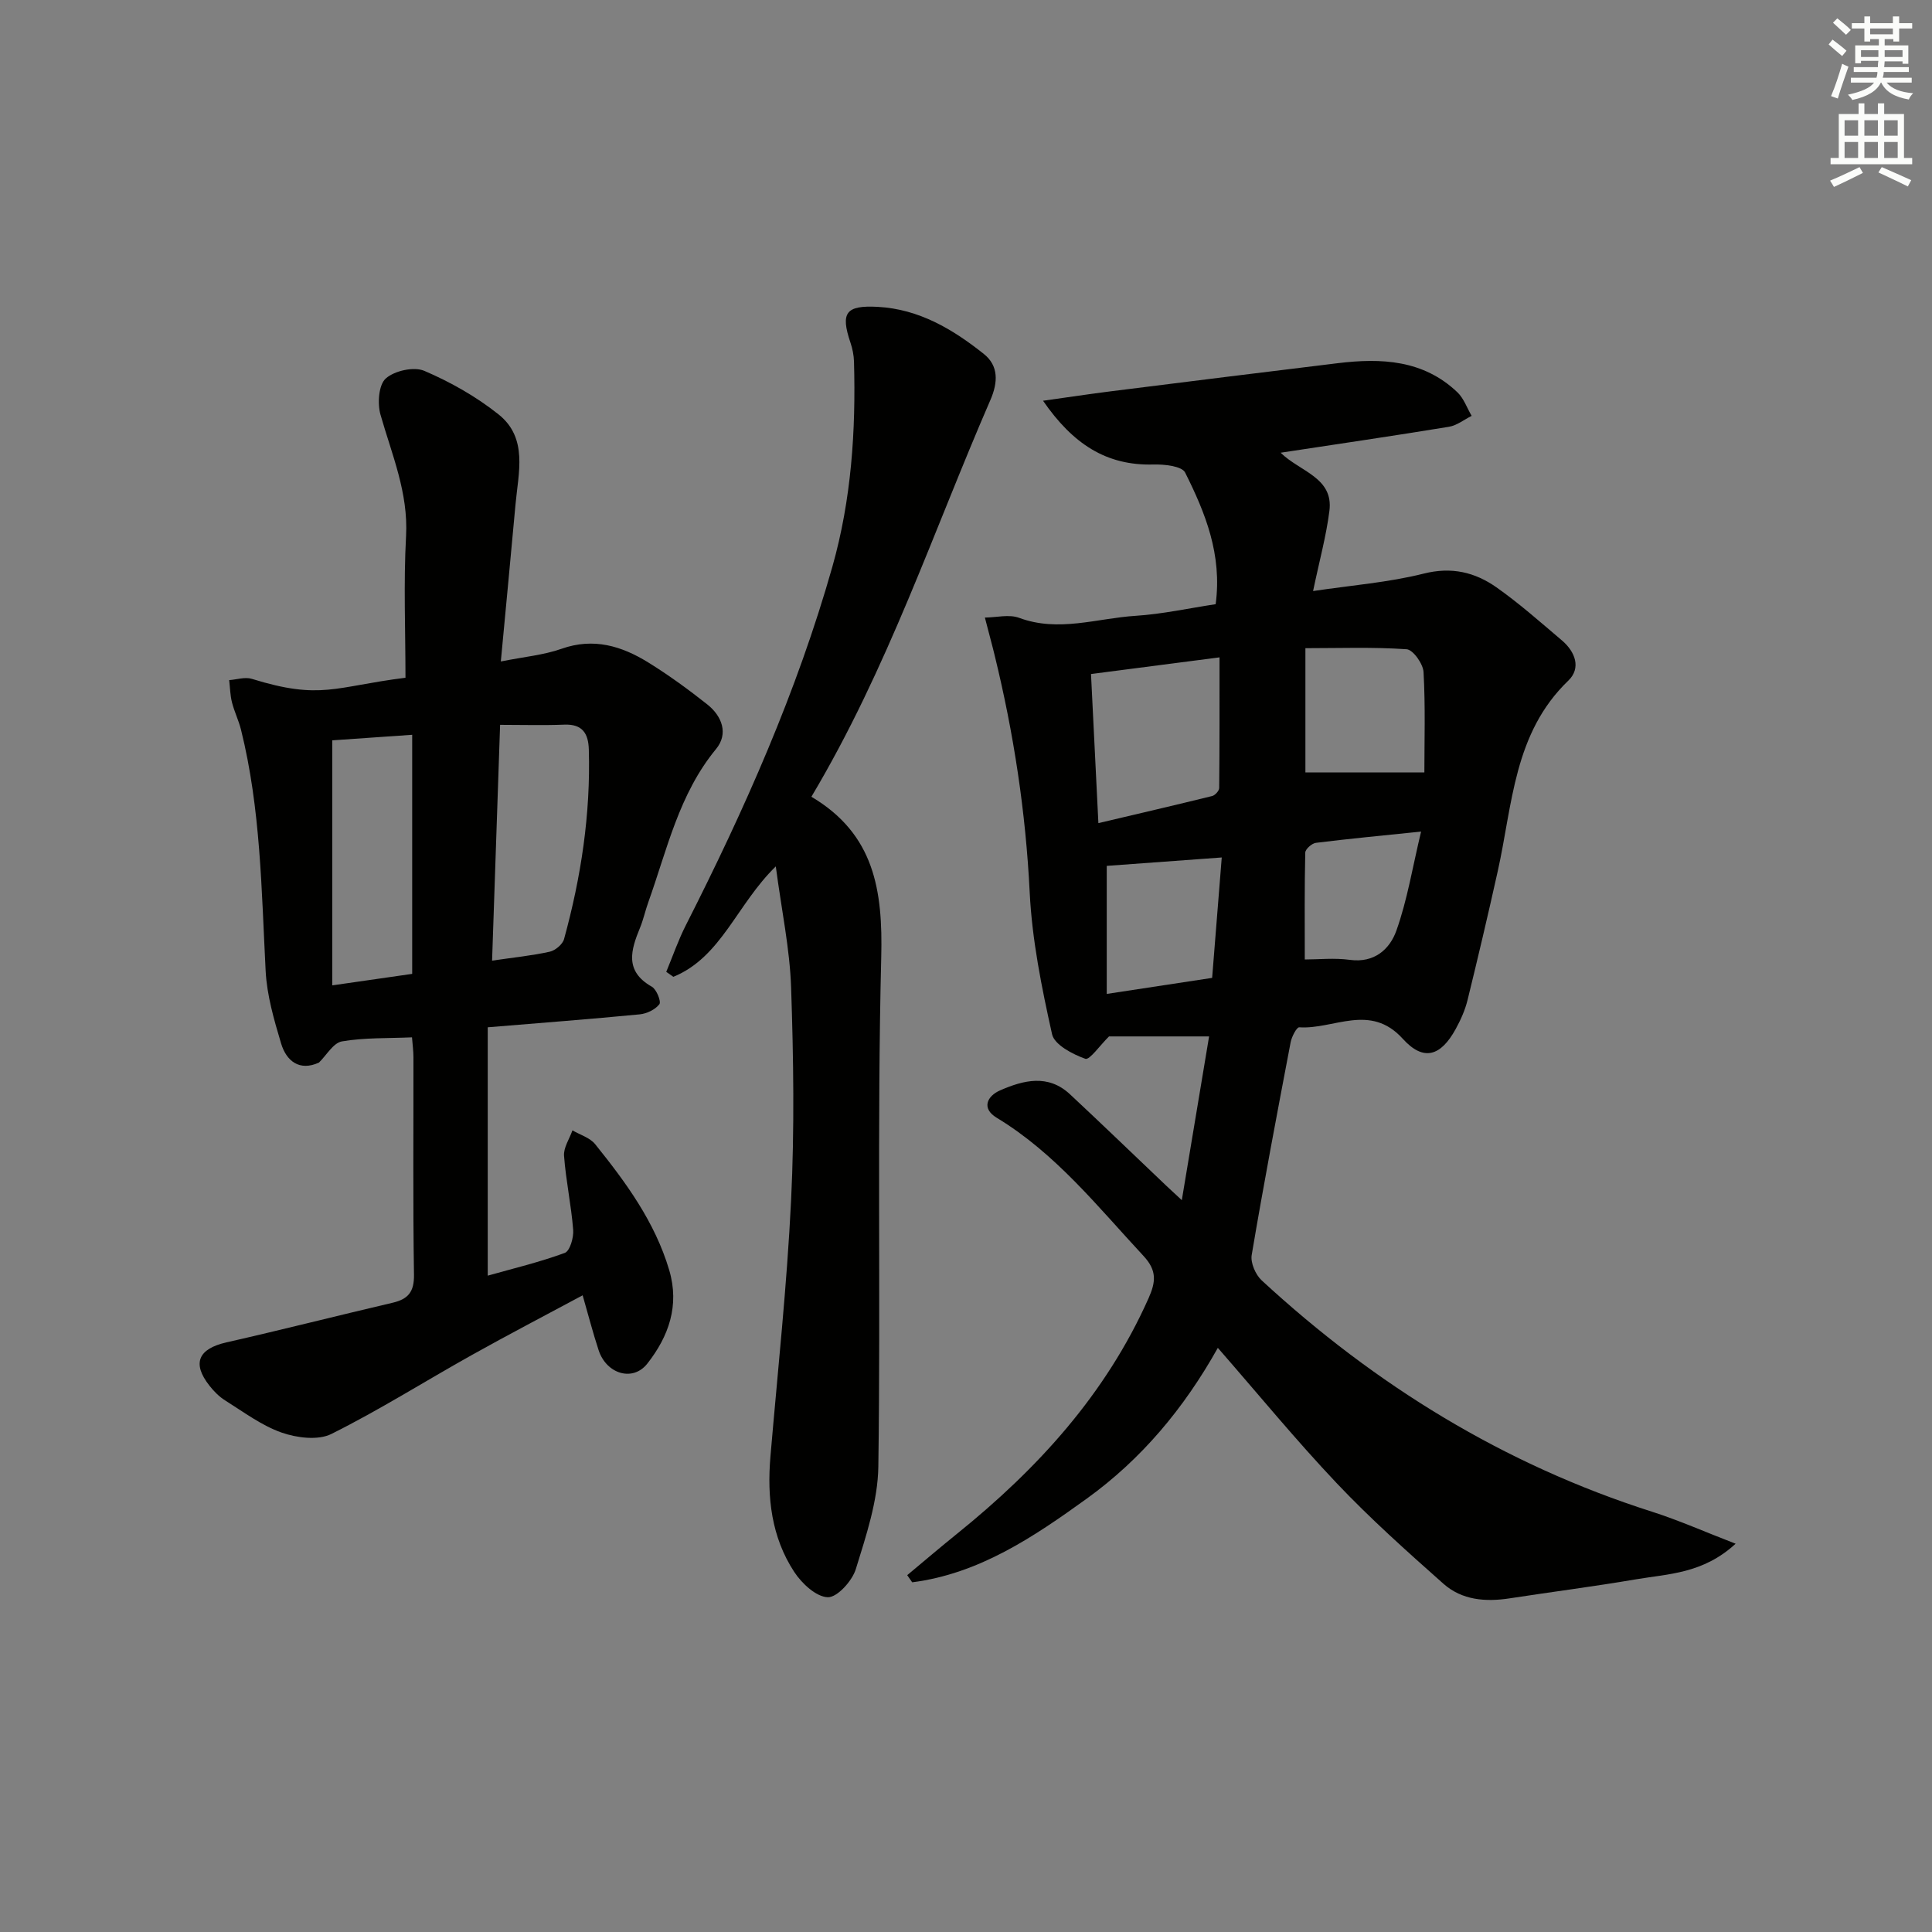
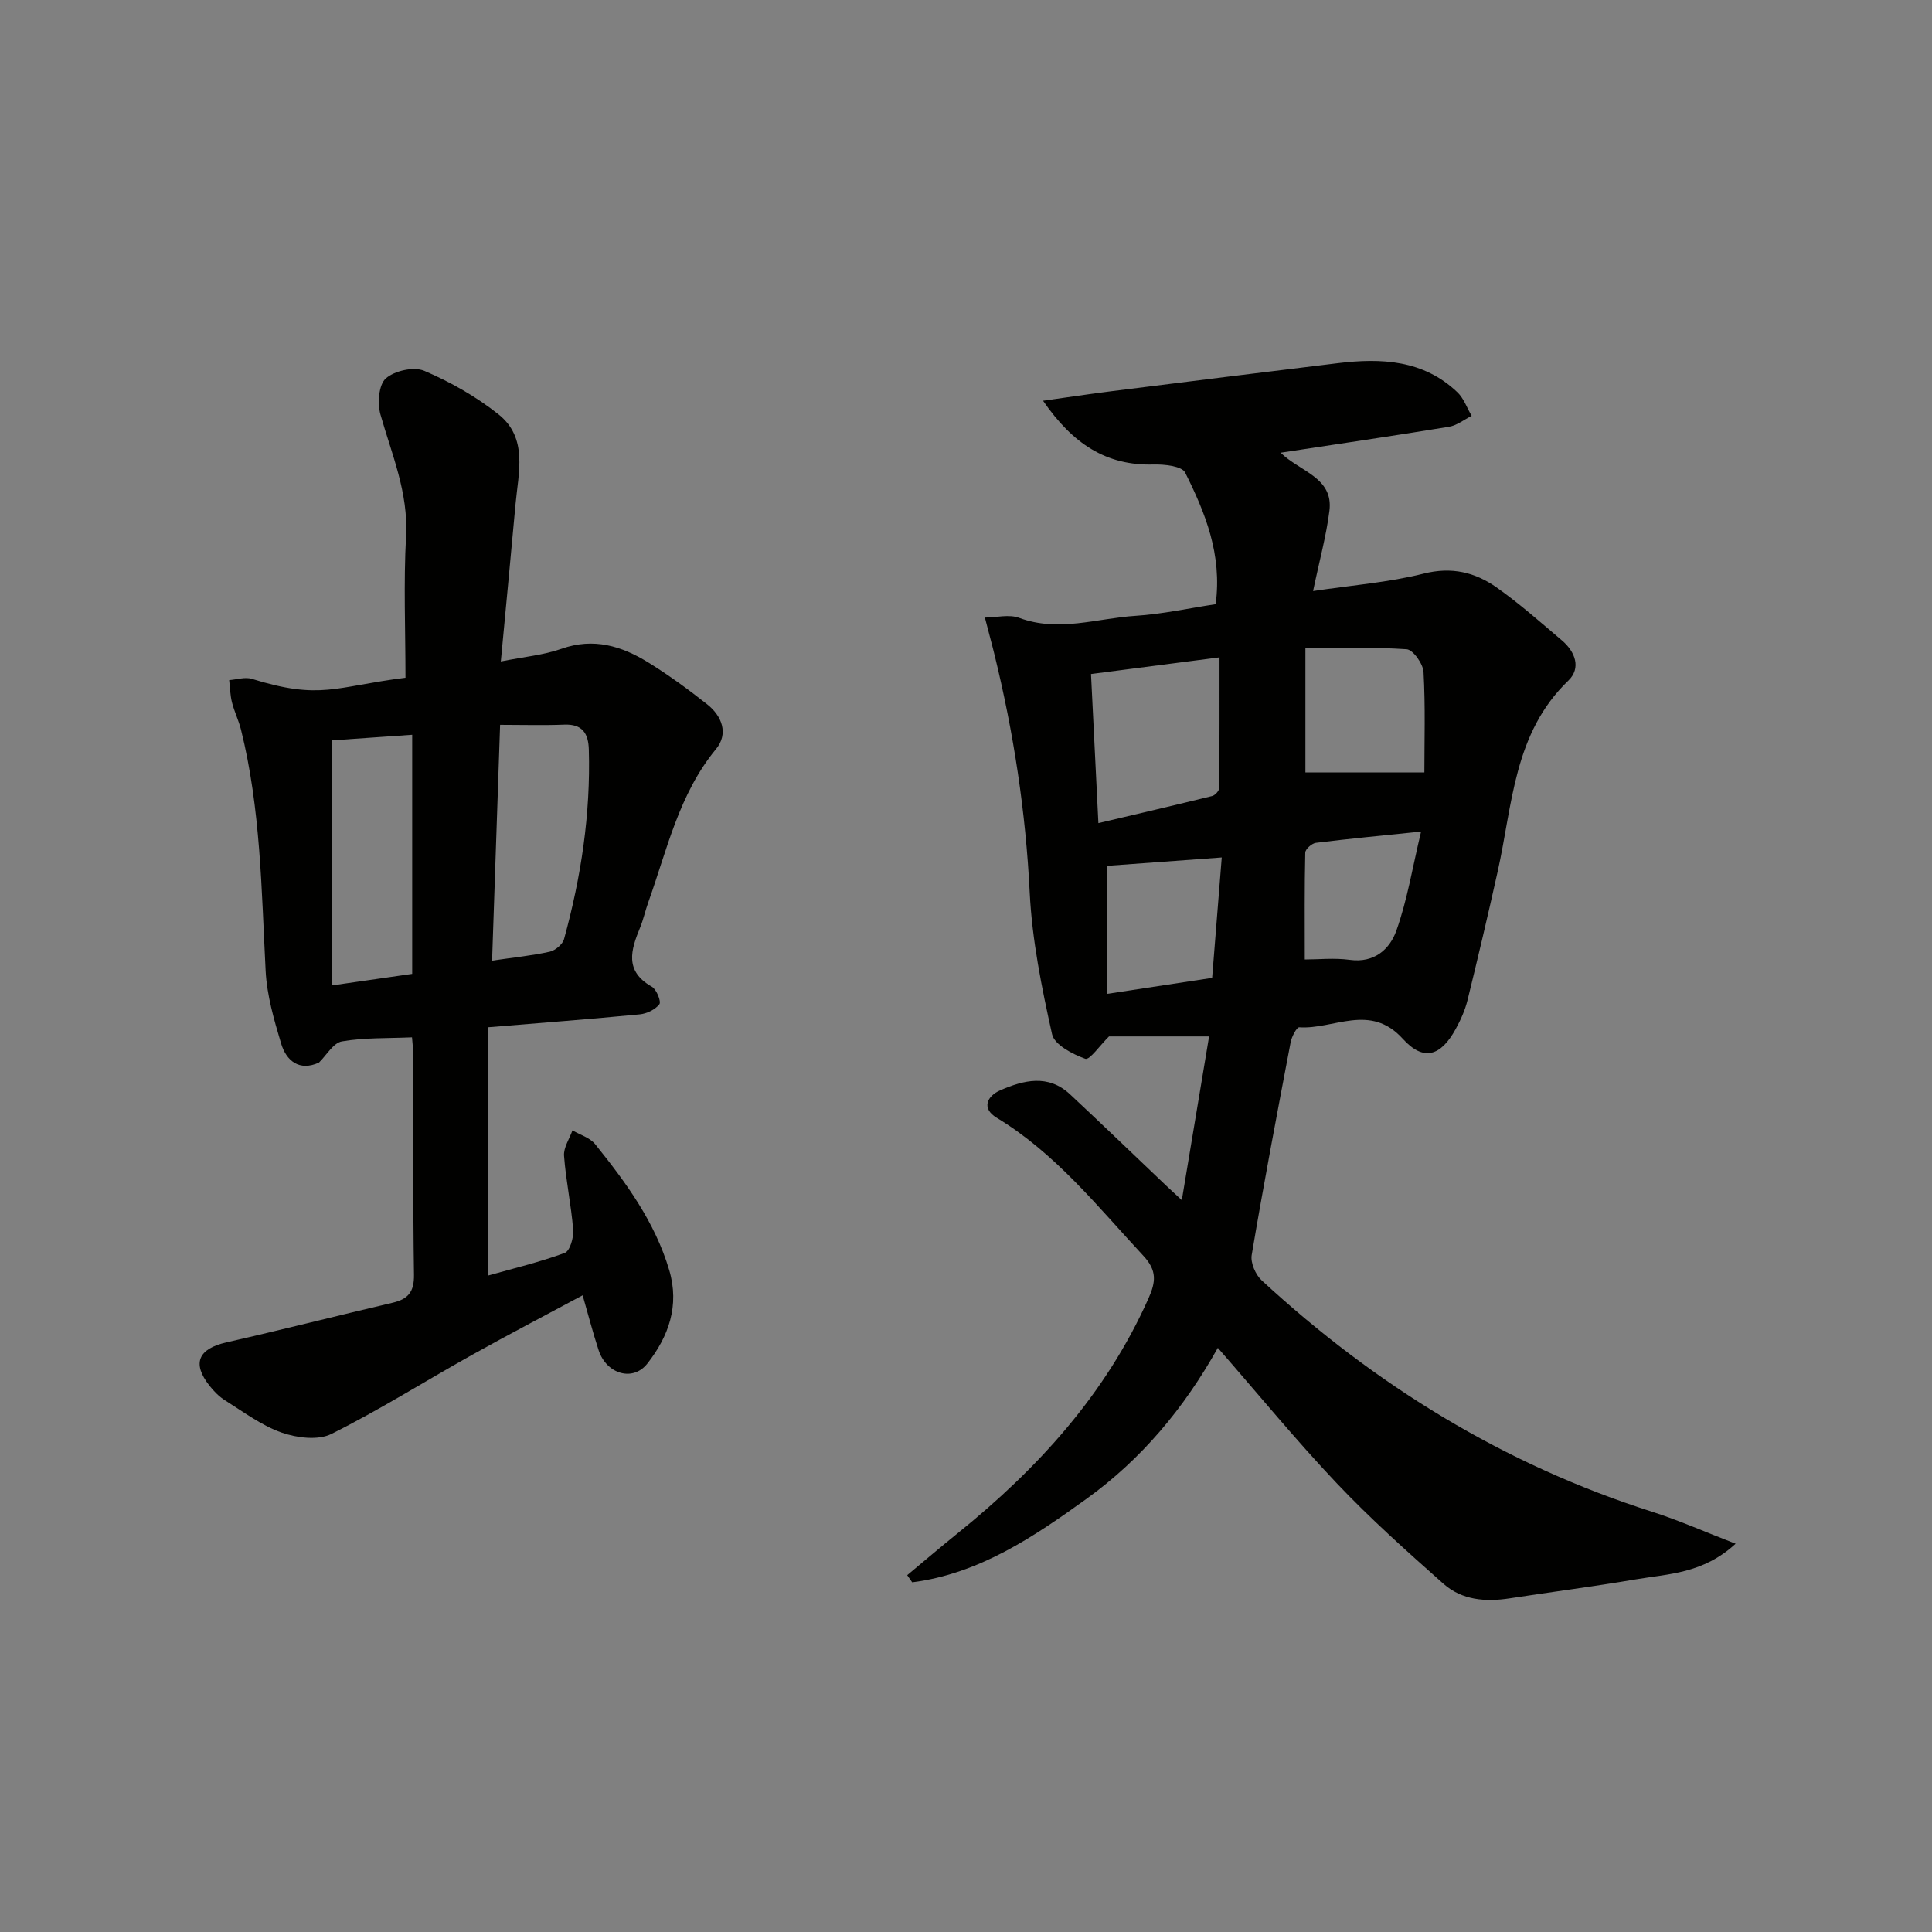
<svg xmlns="http://www.w3.org/2000/svg" enable-background="new 0 0 400 400" viewBox="0 0 400 400">
  <rect x="0" y="0" width="400" height="400" fill="#808080" stroke="none" />
  <g fill="#010100">
    <path d="m244.68 248.48c1.99-11.94 3.81-22.83 5.65-33.9-7.76 0-14.64 0-20.72 0-1.9 1.86-4.02 4.95-4.91 4.63-2.64-.95-6.39-2.9-6.88-5.08-2.15-9.65-4.14-19.49-4.63-29.33-.82-16.68-3.31-33.01-7.27-49.17-.12-.48-.23-.97-.36-1.45-.55-2.11-1.1-4.22-1.65-6.32 2.38-.02 5.02-.72 7.1.06 8.16 3.03 16.1.09 24.09-.42 5.57-.36 11.08-1.58 16.59-2.41 1.37-10.3-2.16-18.93-6.32-27.25-.67-1.34-4.31-1.73-6.55-1.67-9.77.27-16.69-4.25-22.87-13.2 5.3-.74 9.68-1.41 14.08-1.96 15.65-1.97 31.31-3.92 46.97-5.82 8.99-1.09 17.7-.69 24.74 6.03 1.33 1.27 1.98 3.24 2.95 4.88-1.56.78-3.06 1.99-4.7 2.26-11.39 1.87-22.82 3.54-34.85 5.37 3.98 3.92 10.98 5.12 10.1 12.04-.66 5.23-2.08 10.36-3.38 16.6 8.01-1.2 15.62-1.78 22.9-3.61 5.79-1.46 10.62-.28 15.06 2.84 4.75 3.34 9.12 7.23 13.57 11 2.75 2.34 4.01 5.72 1.31 8.32-11.32 10.87-11.53 25.65-14.61 39.46-1.98 8.91-4.07 17.8-6.25 26.67-.51 2.08-1.42 4.11-2.45 5.99-3.1 5.65-6.66 6.77-10.95 2.04-6.77-7.49-14.31-1.9-21.44-2.39-.54-.04-1.57 1.95-1.79 3.11-2.79 14.66-5.58 29.33-8.06 44.04-.27 1.62.8 4.08 2.07 5.25 23.52 21.72 50.2 38.13 80.83 47.9 5.57 1.78 10.93 4.17 17.29 6.62-6.75 6.22-13.94 6.23-20.68 7.38-8.67 1.48-17.4 2.59-26.1 3.93-4.98.77-9.87.38-13.7-3.01-7.56-6.71-15.14-13.47-22.09-20.81-8.44-8.91-16.24-18.43-24.63-28.04-7.04 12.57-15.83 23.06-27.17 31.24-11.03 7.95-22.26 15.52-36.11 17.3-.34-.49-.68-.99-1.03-1.48 3.45-2.87 6.86-5.79 10.35-8.6 16.67-13.44 30.79-28.9 39.62-48.74 1.49-3.36 1.77-5.71-1.04-8.74-9.51-10.23-18.2-21.24-30.42-28.63-3.19-1.93-1.98-4.48.72-5.66 4.83-2.11 9.93-3.42 14.46.8 6.69 6.24 13.27 12.6 19.9 18.9.82.76 1.64 1.51 3.26 3.03zm-17.27-78.06c8.12-1.92 15.85-3.71 23.55-5.61.61-.15 1.46-1.09 1.46-1.66.09-8.89.07-17.79.07-27.05-9.29 1.2-17.76 2.3-26.61 3.45.51 10.35 1 20.26 1.53 30.87zm42.86-10.49h24.63c0-6.4.23-13.61-.17-20.78-.09-1.71-2.17-4.64-3.5-4.73-6.96-.48-13.96-.22-20.96-.22zm-17.32 17.6c-8.47.62-16.31 1.19-23.81 1.74v26.51c7.62-1.16 14.47-2.2 21.82-3.32.66-8.29 1.32-16.46 1.99-24.93zm17.19 21.12c2.83 0 6.14-.36 9.35.08 5.09.69 8.26-2.25 9.61-6.04 2.28-6.39 3.36-13.21 5.12-20.52-8.06.83-14.93 1.48-21.77 2.33-.84.1-2.19 1.3-2.21 2.02-.17 7.23-.1 14.46-.1 22.13z" />
    <path d="m66.03 220c-4.03 1.84-6.75-.32-7.84-3.99-1.46-4.89-2.93-9.94-3.19-14.98-.87-16.76-1.02-33.56-5.11-49.98-.48-1.91-1.38-3.72-1.86-5.63-.38-1.49-.4-3.07-.58-4.61 1.57-.11 3.28-.7 4.69-.26 14.35 4.44 17.1 1.61 31.81-.23 0-9.82-.41-19.6.12-29.33.49-9-2.95-16.89-5.3-25.16-.65-2.31-.38-6.15 1.1-7.47 1.8-1.61 5.82-2.5 7.98-1.58 5.42 2.32 10.74 5.33 15.35 9 6.17 4.91 4.12 12.09 3.53 18.66-.97 10.7-2 21.4-3.04 32.51 4.83-.97 8.87-1.32 12.58-2.63 6.65-2.35 12.46-.56 17.97 2.85 4.23 2.62 8.28 5.57 12.18 8.66 3.08 2.43 4.44 6.09 1.82 9.26-7.68 9.32-10.12 20.81-14.02 31.72-.62 1.72-1 3.53-1.69 5.22-1.91 4.64-3.29 9.02 2.43 12.26.97.55 1.97 3.08 1.56 3.62-.85 1.11-2.61 1.96-4.07 2.1-10.23.99-20.48 1.77-31.47 2.68v51.42c5.24-1.48 10.71-2.78 15.95-4.71 1.06-.39 1.87-3.17 1.74-4.77-.4-5.12-1.51-10.2-1.89-15.32-.13-1.71 1.12-3.52 1.74-5.28 1.59.93 3.62 1.52 4.7 2.86 6.37 7.92 12.37 16.09 15.33 26.06 2.19 7.38-.13 13.76-4.52 19.36-3.01 3.84-8.48 2.16-10.09-2.76-1.19-3.62-2.14-7.31-3.31-11.37-7.82 4.2-15.43 8.16-22.92 12.35-9.72 5.43-19.16 11.4-29.11 16.36-2.75 1.37-7.15.81-10.29-.29-4.16-1.46-7.87-4.26-11.67-6.64-1.24-.77-2.35-1.89-3.26-3.05-3.68-4.66-2.33-7.66 3.52-8.99 11.47-2.6 22.88-5.51 34.34-8.19 3.24-.75 4.53-2.23 4.47-5.82-.23-14.99-.09-30-.11-44.99 0-1.3-.18-2.59-.3-4.15-5.02.22-9.85.04-14.51.84-1.8.32-3.19 2.87-4.76 4.39zm19.31-18.37c0-16.65 0-32.9 0-49.5-5.8.4-11.34.79-16.55 1.15v50.73c5.86-.84 10.92-1.57 16.55-2.38zm16.54-2.74c4.47-.66 8.25-1.03 11.94-1.85 1.15-.26 2.66-1.52 2.96-2.61 3.53-12.83 5.51-25.88 5.13-39.24-.09-3.32-1.31-5.31-5.07-5.16-4.27.17-8.55.04-13.3.04-.57 16.46-1.11 32.45-1.66 48.82z" />
-     <path d="m167.99 164.96c13.08 7.75 14.8 19.42 14.46 33.22-.87 35.14-.1 70.31-.6 105.46-.1 7.11-2.53 14.3-4.66 21.22-.75 2.45-3.86 5.89-5.8 5.83-2.41-.07-5.4-2.86-6.96-5.25-4.72-7.21-5.64-15.42-4.92-23.88 1.51-17.7 3.42-35.39 4.28-53.12.71-14.63.5-29.33 0-43.98-.27-8.04-1.98-16.02-3.17-25.08-8.09 7.87-11.27 18.8-21.21 22.86-.49-.34-.98-.69-1.47-1.03 1.35-3.25 2.5-6.6 4.09-9.72 12.13-23.9 22.98-48.32 30.31-74.18 3.93-13.89 4.87-28.12 4.47-42.47-.04-1.3-.31-2.65-.73-3.89-2.1-6.22-.98-7.77 5.64-7.42 8.55.46 15.56 4.64 21.98 9.76 3.07 2.45 2.94 5.87 1.35 9.53-11.84 27.23-21.22 55.56-37.06 82.14z" />
+     <path d="m167.99 164.96z" />
  </g>
-   <path d="m378.6 9.2.8-1c.9.7 1.9 1.4 2.9 2.3l-.9 1.1c-1.1-.9-2-1.7-2.8-2.4zm.5 10.7c.9-2.1 1.6-4.3 2.3-6.7.4.2.8.4 1.3.6-.7 2.1-1.5 4.2-2.2 6.6zm.4-15.2.9-.9c1 .8 2 1.6 2.8 2.4l-1 1c-1-.9-1.9-1.8-2.7-2.5zm12.5-1.3h1.2v1.4h2.7v1.1h-2.7v2.7h-1.2v-.5h-1.8v1.3h4.9v3.8h-1.2v-.5h-3.7c0 .4-.1.9-.1 1.2h5.1v1h-5.2c0 .5-.1.9-.2 1.2h6v1h-5.2c1.1 1.3 2.9 2 5.5 2.2-.4.4-.7.8-.9 1.3-2.9-.5-4.8-1.6-5.7-3.5h-.1c-.8 1.7-2.7 2.9-5.9 3.6-.2-.4-.6-.8-.9-1.1 2.8-.6 4.6-1.4 5.4-2.5h-4.8v-1h5.3c.1-.3.2-.7.2-1.2h-4.9v-1h5c0-.4 0-.8.1-1.3h-3.6v.5h-1.2v-3.7h4.9v-1.3h-1.8v.5h-1.2v-2.7h-2.6v-1.1h2.6v-1.4h1.2v1.4h4.7v-1.4zm-6.7 8.4h3.6c0-.4 0-.9 0-1.4h-3.6zm1.9-4.7h4.7v-1.2h-4.7zm6.7 3.3h-3.7v1.4h3.7z" fill="#fbfcfa" />
-   <path d="m384.7 21.4h1.3v2.2h2.8v-2.2h1.3v2.2h4.1v9.1h1.7v1.3h-16.9v-1.3h1.7v-9.1h4.1v-2.2zm.3 13.2.7 1.2c-1.8.9-3.8 1.9-6 2.9-.2-.4-.5-.8-.8-1.3 2.4-1 4.4-2 6.1-2.8zm-3.1-6.5h2.8v-3.2h-2.8zm0 4.6h2.8v-3.3h-2.8zm4.1-4.6h2.8v-3.2h-2.8zm0 4.6h2.8v-3.3h-2.8v3.2zm3.6 1.9c2.1.9 4.1 1.8 6.1 2.7l-.7 1.3c-2.2-1.1-4.2-2-6.1-2.9zm3.3-9.7h-2.8v3.2h2.8zm-2.8 7.8h2.8v-3.3h-2.8z" fill="#fbfcfa" />
</svg>